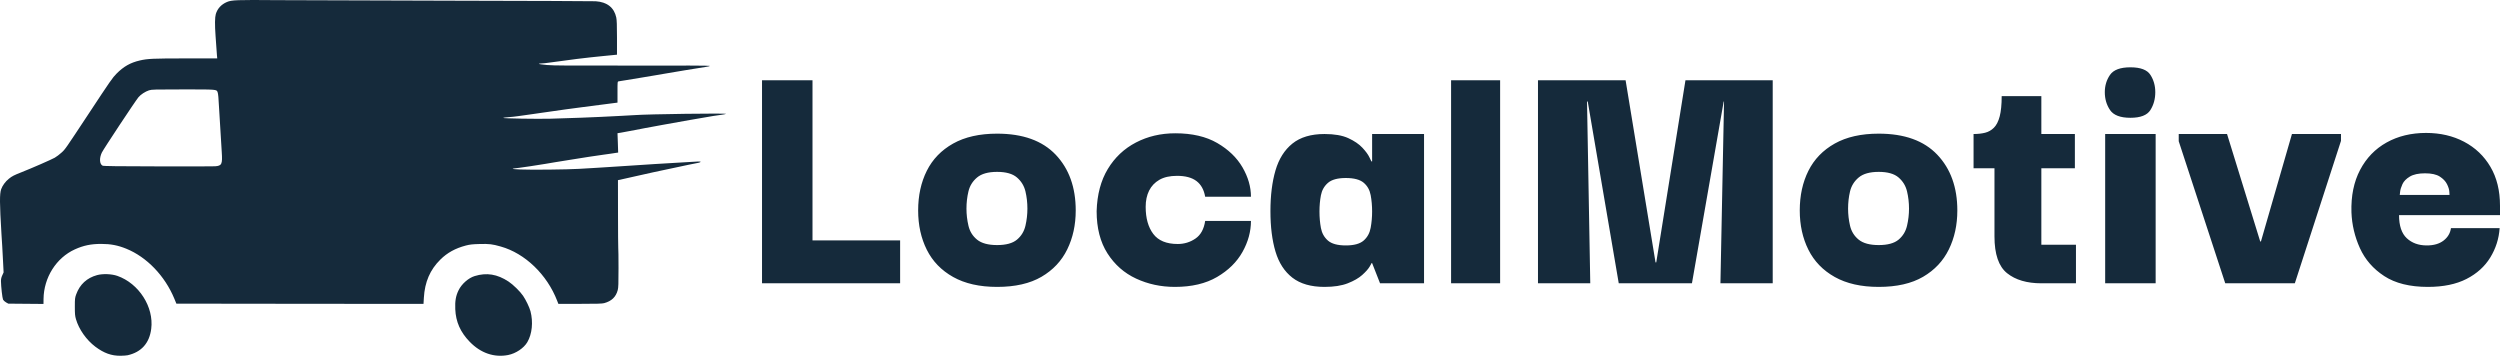
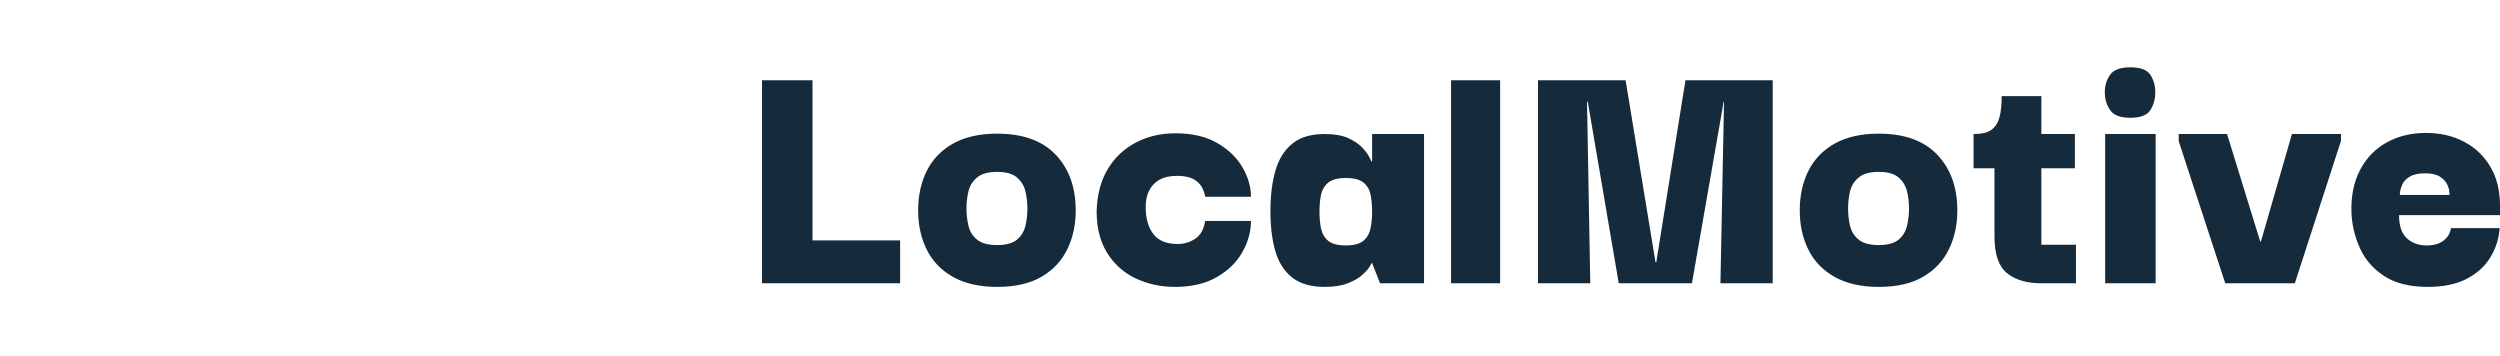
<svg xmlns="http://www.w3.org/2000/svg" width="1040" height="148" id="screenshot-997ba5ab-2aba-805e-8006-433168a9dd70" viewBox="0 0 1040 148" fill="none" version="1.1">
  <g id="shape-997ba5ab-2aba-805e-8006-433168a9dd70" rx="0" ry="0">
    <g id="shape-997ba5ab-2aba-805e-8006-433168a9dd71">
      <g class="fills" id="fills-997ba5ab-2aba-805e-8006-433168a9dd71">
-         <path d="M211.388,147.684C214.576,147.055,217.911,144.832,219.368,142.337C221.352,138.961,221.859,133.991,220.676,129.461C220.254,127.847,218.756,124.743,217.594,123.045C216.391,121.262,213.436,118.369,211.557,117.131C206.850,114.028,202.417,113.315,197.456,114.846C194.860,115.642,192.031,118.138,190.764,120.759C189.625,123.066,189.245,125.247,189.392,128.602C189.603,133.865,191.524,138.206,195.430,142.211C199.968,146.887,205.583,148.816,211.388,147.684ZZM53.068,147.789C58.788,146.510,62.145,142.777,62.905,136.822C64.087,127.742,57.796,117.907,48.804,114.762C46.439,113.944,42.788,113.797,40.381,114.447C36.117,115.622,33.204,118.306,31.684,122.479C31.177,123.904,31.135,124.261,31.135,127.574C31.135,130.636,31.198,131.370,31.600,132.775C32.824,137.010,35.948,141.435,39.684,144.245C43.252,146.908,46.334,148.019,50.112,147.998C51.274,147.977,52.603,147.894,53.068,147.789ZZM251.327,126.106C254.430,125.267,256.225,123.548,256.985,120.654C257.259,119.606,257.301,118.033,257.301,111.532C257.301,107.213,257.259,103.438,257.196,103.145C257.154,102.872,257.090,96.413,257.090,88.802L257.069,74.941L259.666,74.375C261.101,74.060,263.064,73.620,264.056,73.389C266.019,72.928,270.495,71.942,271.656,71.690C272.057,71.607,273.344,71.334,274.505,71.082C276.469,70.642,281.260,69.635,283.477,69.174C284.005,69.069,285.335,68.797,286.432,68.545C287.530,68.314,289.008,68.021,289.683,67.895C291.055,67.664,291.667,67.413,291.351,67.224C291.224,67.140,290.000,67.182,288.628,67.287C287.256,67.392,284.026,67.580,281.472,67.706C278.917,67.832,274.780,68.084,272.289,68.251C269.798,68.419,266.315,68.650,264.584,68.755C262.832,68.860,259.370,69.090,256.879,69.258C254.388,69.426,250.525,69.677,248.330,69.803C246.113,69.929,242.757,70.118,240.836,70.244C235.854,70.537,220.951,70.705,216.349,70.495C212.317,70.306,212.296,70.223,216.032,69.803C217.193,69.677,219.178,69.384,220.465,69.174C221.732,68.964,223.547,68.692,224.476,68.545C225.405,68.419,226.587,68.230,227.115,68.126C227.643,68.021,229.247,67.748,230.703,67.518C232.160,67.287,235.136,66.805,237.353,66.448C244.530,65.295,246.514,64.980,251.180,64.330C252.045,64.225,253.333,64.037,254.029,63.932C254.726,63.827,255.718,63.680,256.225,63.596L257.154,63.470L257.027,59.444L256.879,55.418L258.420,55.166C259.243,55.020,260.362,54.810,260.890,54.705C261.418,54.600,262.937,54.307,264.267,54.076C265.597,53.824,267.413,53.489,268.278,53.300C269.144,53.132,270.326,52.923,270.917,52.818C271.487,52.713,273.534,52.336,275.455,51.979C280.184,51.098,282.928,50.616,287.171,49.882C289.134,49.547,291.900,49.085,293.293,48.834C296.037,48.330,297.451,48.121,300.048,47.764C300.977,47.638,301.842,47.471,301.990,47.387C302.665,47.030,269.334,47.471,263.951,47.890C263.254,47.953,260.679,48.100,258.251,48.205C255.803,48.330,252.066,48.519,249.913,48.624C246.134,48.834,239.211,49.064,229.078,49.379C223.674,49.526,209.130,49.295,209.277,49.043C209.320,48.960,210.354,48.834,211.536,48.750C212.739,48.666,214.618,48.456,215.716,48.288C217.616,47.995,219.114,47.785,222.260,47.366C223.020,47.261,224.244,47.093,225.004,46.967C225.764,46.863,228.086,46.527,230.176,46.233C232.266,45.940,234.630,45.604,235.453,45.479C236.255,45.353,239.105,44.996,241.786,44.640C246.282,44.074,247.507,43.906,251.496,43.382C252.298,43.277,253.860,43.088,254.916,42.941L256.879,42.690L256.879,38.328C256.879,33.966,256.879,33.945,257.343,33.841C257.618,33.778,259.011,33.547,260.468,33.337C261.924,33.107,264.795,32.645,266.843,32.289C275.709,30.758,278.453,30.297,284.849,29.248C288.564,28.640,292.427,28.011,293.441,27.864C294.475,27.738,295.298,27.529,295.298,27.403C295.298,27.277,283.962,27.235,263.149,27.277C236.466,27.319,230.429,27.298,227.579,27.046C225.700,26.879,224.160,26.669,224.160,26.564C224.160,26.480,224.624,26.396,225.194,26.396C225.785,26.396,227.516,26.208,229.057,25.977C236.002,24.970,244.002,23.985,250.715,23.335L256.668,22.748L256.668,15.723C256.668,10.480,256.584,8.321,256.372,7.293C255.486,3.141,252.552,0.835,247.802,0.520C246.810,0.457,220.170,0.352,188.590,0.289C157.011,0.226,123.995,0.122,115.235,0.059C98.432,-0.088,96.363,-0.004,94.400,0.835C92.057,1.841,90.474,3.540,89.777,5.846C89.376,7.188,89.334,10.313,89.672,14.926C89.798,16.562,89.946,18.701,90.009,19.686C90.073,20.672,90.178,22.098,90.241,22.894L90.368,24.299L77.259,24.299C63.728,24.299,61.406,24.404,58.155,25.159C54.208,26.082,51.442,27.655,48.466,30.653C46.777,32.373,46.081,33.358,36.708,47.576C27.061,62.191,27.124,62.107,25.583,63.491C24.802,64.225,23.536,65.169,22.776,65.609C21.446,66.364,13.213,69.971,8.949,71.648C5.804,72.886,5.023,73.284,3.672,74.375C2.257,75.507,1.012,77.205,0.484,78.715C-0.191,80.665,-0.170,84.440,0.611,97.378C0.738,99.223,0.864,101.488,0.928,102.411C0.970,103.333,1.139,106.164,1.265,108.702L1.498,113.315L0.949,114.531C0.548,115.391,0.400,116.083,0.400,116.943C0.421,119.165,0.970,124.009,1.265,124.638C1.434,124.974,1.983,125.498,2.511,125.792L3.461,126.316L10.786,126.379L18.090,126.442L18.111,124.387C18.216,115.454,23.388,107.255,31.156,103.732C34.724,102.117,37.827,101.467,42.091,101.467C46.017,101.467,48.994,102.033,52.519,103.459C61.047,106.919,68.562,114.720,72.510,124.219L73.375,126.316L124.776,126.379L176.178,126.421L176.326,123.883C176.706,117.299,178.901,112.203,183.207,107.968C186.036,105.158,189.435,103.291,193.720,102.159C195.430,101.719,196.401,101.593,199.462,101.509C203.536,101.404,204.802,101.551,208.327,102.558C218.397,105.388,227.579,114.217,231.780,125.121L232.287,126.421L241.258,126.400C248.288,126.400,250.462,126.337,251.327,126.106ZZM42.682,68.922C41.394,68.272,41.247,65.798,42.365,63.470C42.999,62.107,56.234,42.102,57.585,40.467C58.535,39.314,60.435,38.076,61.997,37.573C63.095,37.217,64.277,37.196,76.204,37.196C90.284,37.196,90.073,37.175,90.516,38.328C90.769,38.978,90.917,40.614,91.170,45.583C91.360,49.379,91.804,56.529,92.247,63.219C92.585,68.314,92.289,68.964,89.482,69.174C88.722,69.237,77.998,69.258,65.628,69.216C49.331,69.195,43.020,69.111,42.682,68.922ZZ" style="fill: rgb(21, 42, 59); fill-opacity: 1;" />
-       </g>
+         </g>
    </g>
    <g id="shape-997ba5ab-2aba-805e-8006-4331d2de5476" style="opacity: 1;">
      <g class="fills" id="fills-997ba5ab-2aba-805e-8006-4331d2de5476">
        <path d="M338.000,117.850L317.000,117.850L317.000,33.400L338.000,33.400L338.000,117.850ZZM374.450,117.850L317.000,117.850L317.000,100.000L374.450,100.000L374.450,117.850ZZM414.800,119.350L414.800,119.350ZC407.500,119.350,401.400,117.973,396.500,115.220C391.600,112.473,387.950,108.700,385.550,103.900C383.150,99.100,381.950,93.650,381.950,87.550L381.950,87.550C381.950,81.350,383.150,75.850,385.550,71.050C387.950,66.250,391.600,62.473,396.500,59.720C401.400,56.973,407.500,55.600,414.800,55.600L414.800,55.600C425.500,55.600,433.627,58.523,439.180,64.370C444.727,70.223,447.500,77.950,447.500,87.550L447.500,87.550C447.500,93.550,446.323,98.950,443.970,103.750C441.623,108.550,438.050,112.350,433.250,115.150C428.450,117.950,422.300,119.350,414.800,119.350ZZM414.800,101.950L414.800,101.950ZC418.500,101.950,421.250,101.200,423.050,99.700C424.850,98.200,426.027,96.273,426.580,93.920C427.127,91.573,427.400,89.200,427.400,86.800L427.400,86.800C427.400,84.300,427.127,81.900,426.580,79.600C426.027,77.300,424.850,75.377,423.050,73.830C421.250,72.277,418.500,71.500,414.800,71.500L414.800,71.500C411.100,71.500,408.323,72.277,406.470,73.830C404.623,75.377,403.427,77.300,402.880,79.600C402.327,81.900,402.050,84.300,402.050,86.800L402.050,86.800C402.050,89.200,402.327,91.573,402.880,93.920C403.427,96.273,404.623,98.200,406.470,99.700C408.323,101.200,411.100,101.950,414.800,101.950ZZM488.750,119.350L488.750,119.350ZC482.950,119.350,477.577,118.200,472.630,115.900C467.677,113.600,463.700,110.100,460.700,105.400C457.700,100.700,456.200,94.850,456.200,87.850L456.200,87.850C456.400,80.950,457.950,75.100,460.850,70.300C463.750,65.500,467.650,61.827,472.550,59.280C477.450,56.727,482.900,55.450,488.900,55.450L488.900,55.450C495.900,55.450,501.727,56.800,506.380,59.500C511.027,62.200,514.527,65.573,516.880,69.620C519.227,73.673,520.400,77.750,520.400,81.850L520.400,81.850L501.350,81.850C500.850,78.950,499.650,76.777,497.750,75.330C495.850,73.877,493.150,73.150,489.650,73.150L489.650,73.150C486.650,73.150,484.200,73.700,482.300,74.800C480.400,75.900,478.977,77.400,478.030,79.300C477.077,81.200,476.600,83.450,476.600,86.050L476.600,86.050C476.600,90.750,477.650,94.500,479.750,97.300C481.850,100.100,485.250,101.500,489.950,101.500L489.950,101.500C492.650,101.500,495.100,100.750,497.300,99.250C499.500,97.750,500.850,95.300,501.350,91.900L501.350,91.900L520.400,91.900C520.400,96.300,519.227,100.600,516.880,104.800C514.527,109.000,511.000,112.473,506.300,115.220C501.600,117.973,495.750,119.350,488.750,119.350ZZM551.000,119.350L551.000,119.350ZC545.400,119.350,540.950,118.077,537.650,115.530C534.350,112.977,532.000,109.350,530.600,104.650C529.200,99.950,528.500,94.350,528.500,87.850L528.500,87.850C528.500,81.350,529.200,75.700,530.600,70.900C532.000,66.100,534.350,62.373,537.650,59.720C540.950,57.073,545.400,55.750,551.000,55.750L551.000,55.750C555.100,55.750,558.400,56.323,560.900,57.470C563.400,58.623,565.350,59.950,566.750,61.450C568.150,62.950,569.123,64.277,569.670,65.430C570.223,66.577,570.500,67.150,570.500,67.150L570.500,67.150L570.800,67.150L570.800,55.750L592.400,55.750L592.400,117.850L574.100,117.850L570.800,109.450L570.500,109.450C570.600,109.450,570.350,109.950,569.750,110.950C569.150,111.950,568.123,113.100,566.670,114.400C565.223,115.700,563.223,116.850,560.670,117.850C558.123,118.850,554.900,119.350,551.000,119.350ZZM559.850,102.100L559.850,102.100ZC563.250,102.100,565.723,101.427,567.270,100.080C568.823,98.727,569.800,96.950,570.200,94.750C570.600,92.550,570.800,90.300,570.800,88.000L570.800,88.000C570.800,85.600,570.600,83.327,570.200,81.180C569.800,79.027,568.823,77.300,567.270,76.000C565.723,74.700,563.250,74.050,559.850,74.050L559.850,74.050C556.450,74.050,553.973,74.727,552.420,76.080C550.873,77.427,549.900,79.150,549.500,81.250C549.100,83.350,548.900,85.600,548.900,88.000L548.900,88.000C548.900,90.400,549.100,92.677,549.500,94.830C549.900,96.977,550.873,98.727,552.420,100.080C553.973,101.427,556.450,102.100,559.850,102.100ZZM624.050,117.850L603.650,117.850L603.650,33.400L624.050,33.400L624.050,117.850ZZM661.550,117.850L639.800,117.850L639.800,33.400L676.250,33.400L688.700,109.150L689.000,109.150L701.150,33.400L737.450,33.400L737.450,117.850L715.700,117.850L717.200,42.250L717.050,42.250L703.850,117.850L673.400,117.850L660.500,42.250L660.200,42.250L661.550,117.850ZZM781.550,119.350L781.550,119.350ZC774.250,119.350,768.150,117.973,763.250,115.220C758.350,112.473,754.700,108.700,752.300,103.900C749.900,99.100,748.700,93.650,748.700,87.550L748.700,87.550C748.700,81.350,749.900,75.850,752.300,71.050C754.700,66.250,758.350,62.473,763.250,59.720C768.150,56.973,774.250,55.600,781.550,55.600L781.550,55.600C792.250,55.600,800.373,58.523,805.920,64.370C811.473,70.223,814.250,77.950,814.250,87.550L814.250,87.550C814.250,93.550,813.073,98.950,810.720,103.750C808.373,108.550,804.800,112.350,800.000,115.150C795.200,117.950,789.050,119.350,781.550,119.350ZZM781.550,101.950L781.550,101.950ZC785.250,101.950,788.000,101.200,789.800,99.700C791.600,98.200,792.773,96.273,793.320,93.920C793.873,91.573,794.150,89.200,794.150,86.800L794.150,86.800C794.150,84.300,793.873,81.900,793.320,79.600C792.773,77.300,791.600,75.377,789.800,73.830C788.000,72.277,785.250,71.500,781.550,71.500L781.550,71.500C777.850,71.500,775.073,72.277,773.220,73.830C771.373,75.377,770.173,77.300,769.620,79.600C769.073,81.900,768.800,84.300,768.800,86.800L768.800,86.800C768.800,89.200,769.073,91.573,769.620,93.920C770.173,96.273,771.373,98.200,773.220,99.700C775.073,101.200,777.850,101.950,781.550,101.950ZZM863.600,117.850L849.200,117.850C843.200,117.850,838.450,116.450,834.950,113.650C831.450,110.850,829.700,105.750,829.700,98.350L829.700,98.350L829.700,68.050L849.200,68.050L849.200,101.800L863.600,101.800L863.600,117.850ZZM863.150,70.000L821.000,70.000L821.000,55.750C822.800,55.750,824.400,55.573,825.800,55.220C827.200,54.873,828.423,54.177,829.470,53.130C830.523,52.077,831.327,50.500,831.880,48.400C832.427,46.300,832.700,43.500,832.700,40.000L832.700,40.000L849.200,40.000L849.200,55.750L863.150,55.750L863.150,70.000ZZM896.750,117.850L875.750,117.850L875.750,55.750L896.750,55.750L896.750,117.850ZZM886.250,49.000L886.250,49.000ZC882.050,49.000,879.223,47.923,877.770,45.770C876.323,43.623,875.600,41.150,875.600,38.350L875.600,38.350C875.600,35.650,876.323,33.250,877.770,31.150C879.223,29.050,882.050,28.000,886.250,28.000L886.250,28.000C890.450,28.000,893.223,29.050,894.570,31.150C895.923,33.250,896.600,35.650,896.600,38.350L896.600,38.350C896.600,41.150,895.923,43.623,894.570,45.770C893.223,47.923,890.450,49.000,886.250,49.000ZZM940.550,100.450L953.450,55.750L973.850,55.750L973.850,58.600L954.650,117.850L925.700,117.850L906.350,58.750L906.350,55.750L926.450,55.750L940.250,100.450L940.550,100.450ZZM1010.000,119.350L1010.000,119.350ZC1002.500,119.350,996.450,117.850,991.850,114.850C987.250,111.850,983.873,107.973,981.720,103.220C979.573,98.473,978.400,93.500,978.200,88.300L978.200,88.300C978.000,81.500,979.200,75.627,981.800,70.680C984.400,65.727,988.073,61.927,992.820,59.280C997.573,56.627,1003.050,55.300,1009.250,55.300L1009.250,55.300C1015.150,55.300,1020.423,56.523,1025.070,58.970C1029.723,61.423,1033.373,64.900,1036.020,69.400C1038.673,73.900,1040.000,79.300,1040.000,85.600L1040.000,85.600C1040.000,85.600,1040.000,86.127,1040.000,87.180C1040.000,88.227,1040.000,89.000,1040.000,89.500L1040.000,89.500L998.000,89.500C998.000,93.900,999.073,97.100,1001.220,99.100C1003.373,101.100,1006.150,102.100,1009.550,102.100L1009.550,102.100C1012.450,102.100,1014.773,101.427,1016.520,100.080C1018.273,98.727,1019.300,97.000,1019.600,94.900L1019.600,94.900L1039.850,94.900C1039.550,99.300,1038.250,103.377,1035.950,107.130C1033.650,110.877,1030.350,113.850,1026.050,116.050C1021.750,118.250,1016.400,119.350,1010.000,119.350ZZM998.300,81.100L998.300,81.100ZL1019.000,81.100C1019.000,81.100,1018.973,80.650,1018.920,79.750C1018.873,78.850,1018.550,77.800,1017.950,76.600C1017.350,75.400,1016.350,74.350,1014.950,73.450C1013.550,72.550,1011.500,72.100,1008.800,72.100L1008.800,72.100C1006.100,72.100,1004.000,72.550,1002.500,73.450C1001.000,74.350,999.973,75.400,999.420,76.600C998.873,77.800,998.550,78.850,998.450,79.750C998.350,80.650,998.300,81.100,998.300,81.100ZZ" style="fill: rgb(21, 42, 59);" />
      </g>
    </g>
  </g>
</svg>